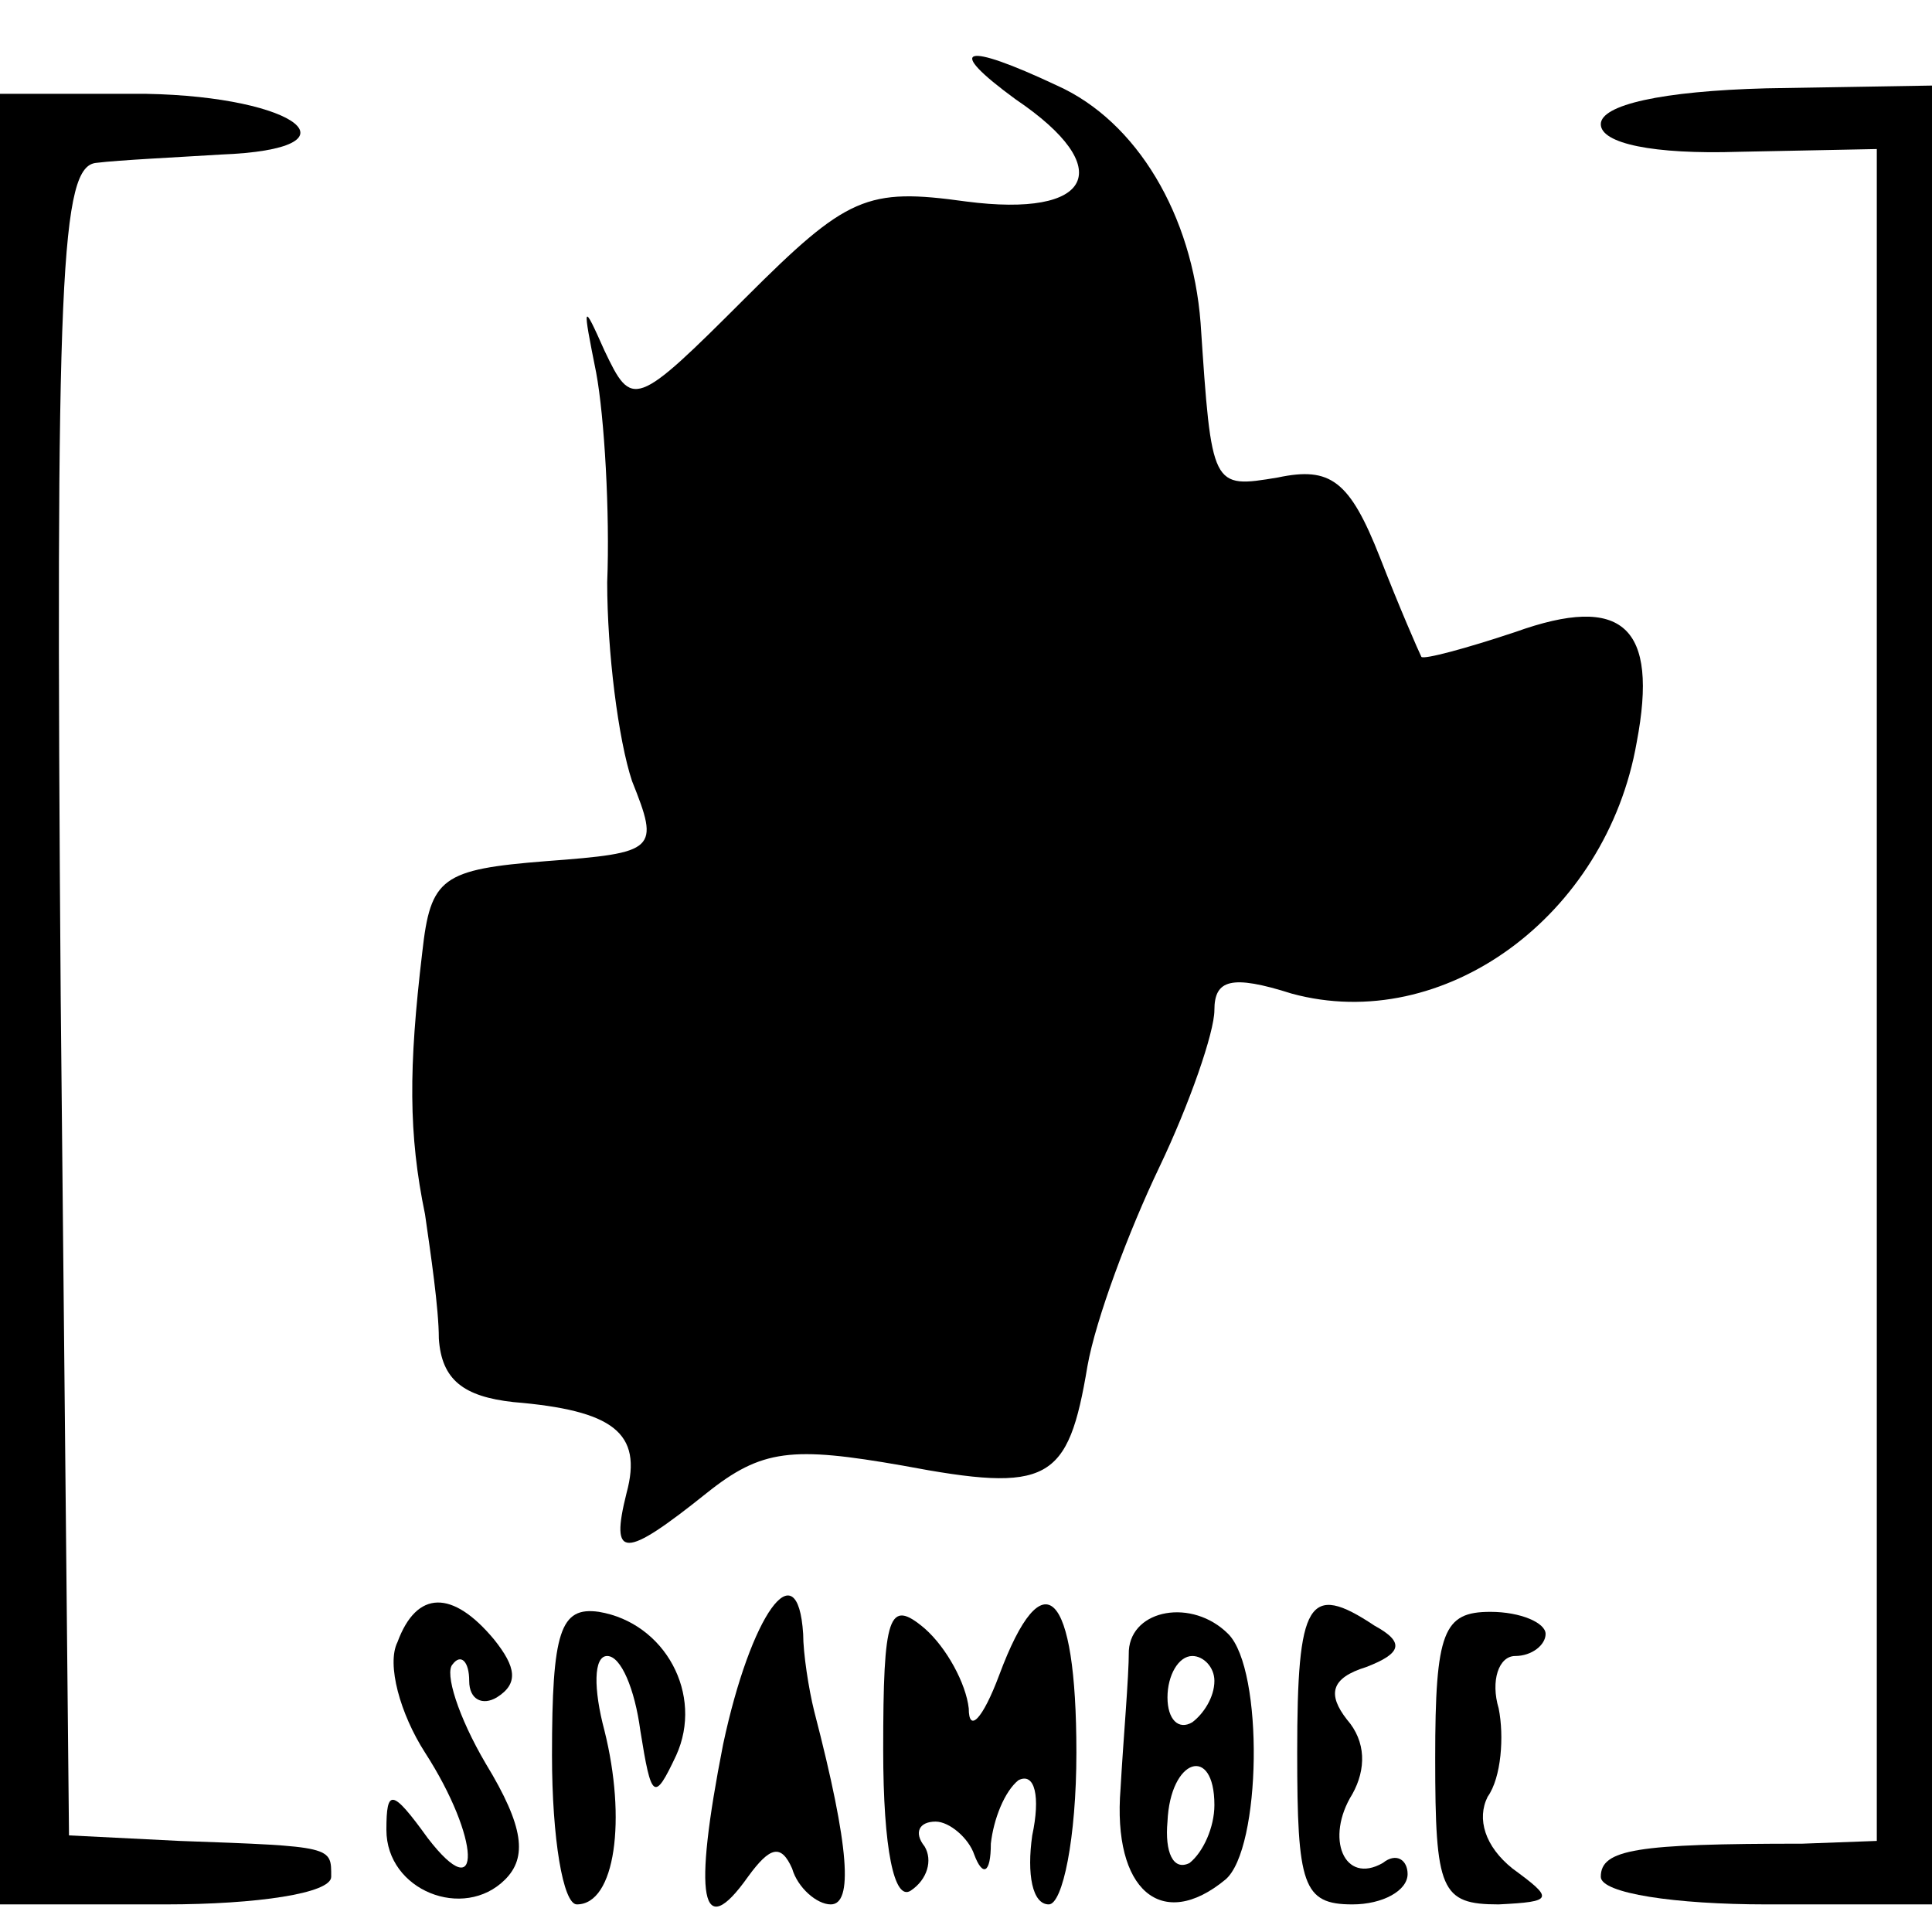
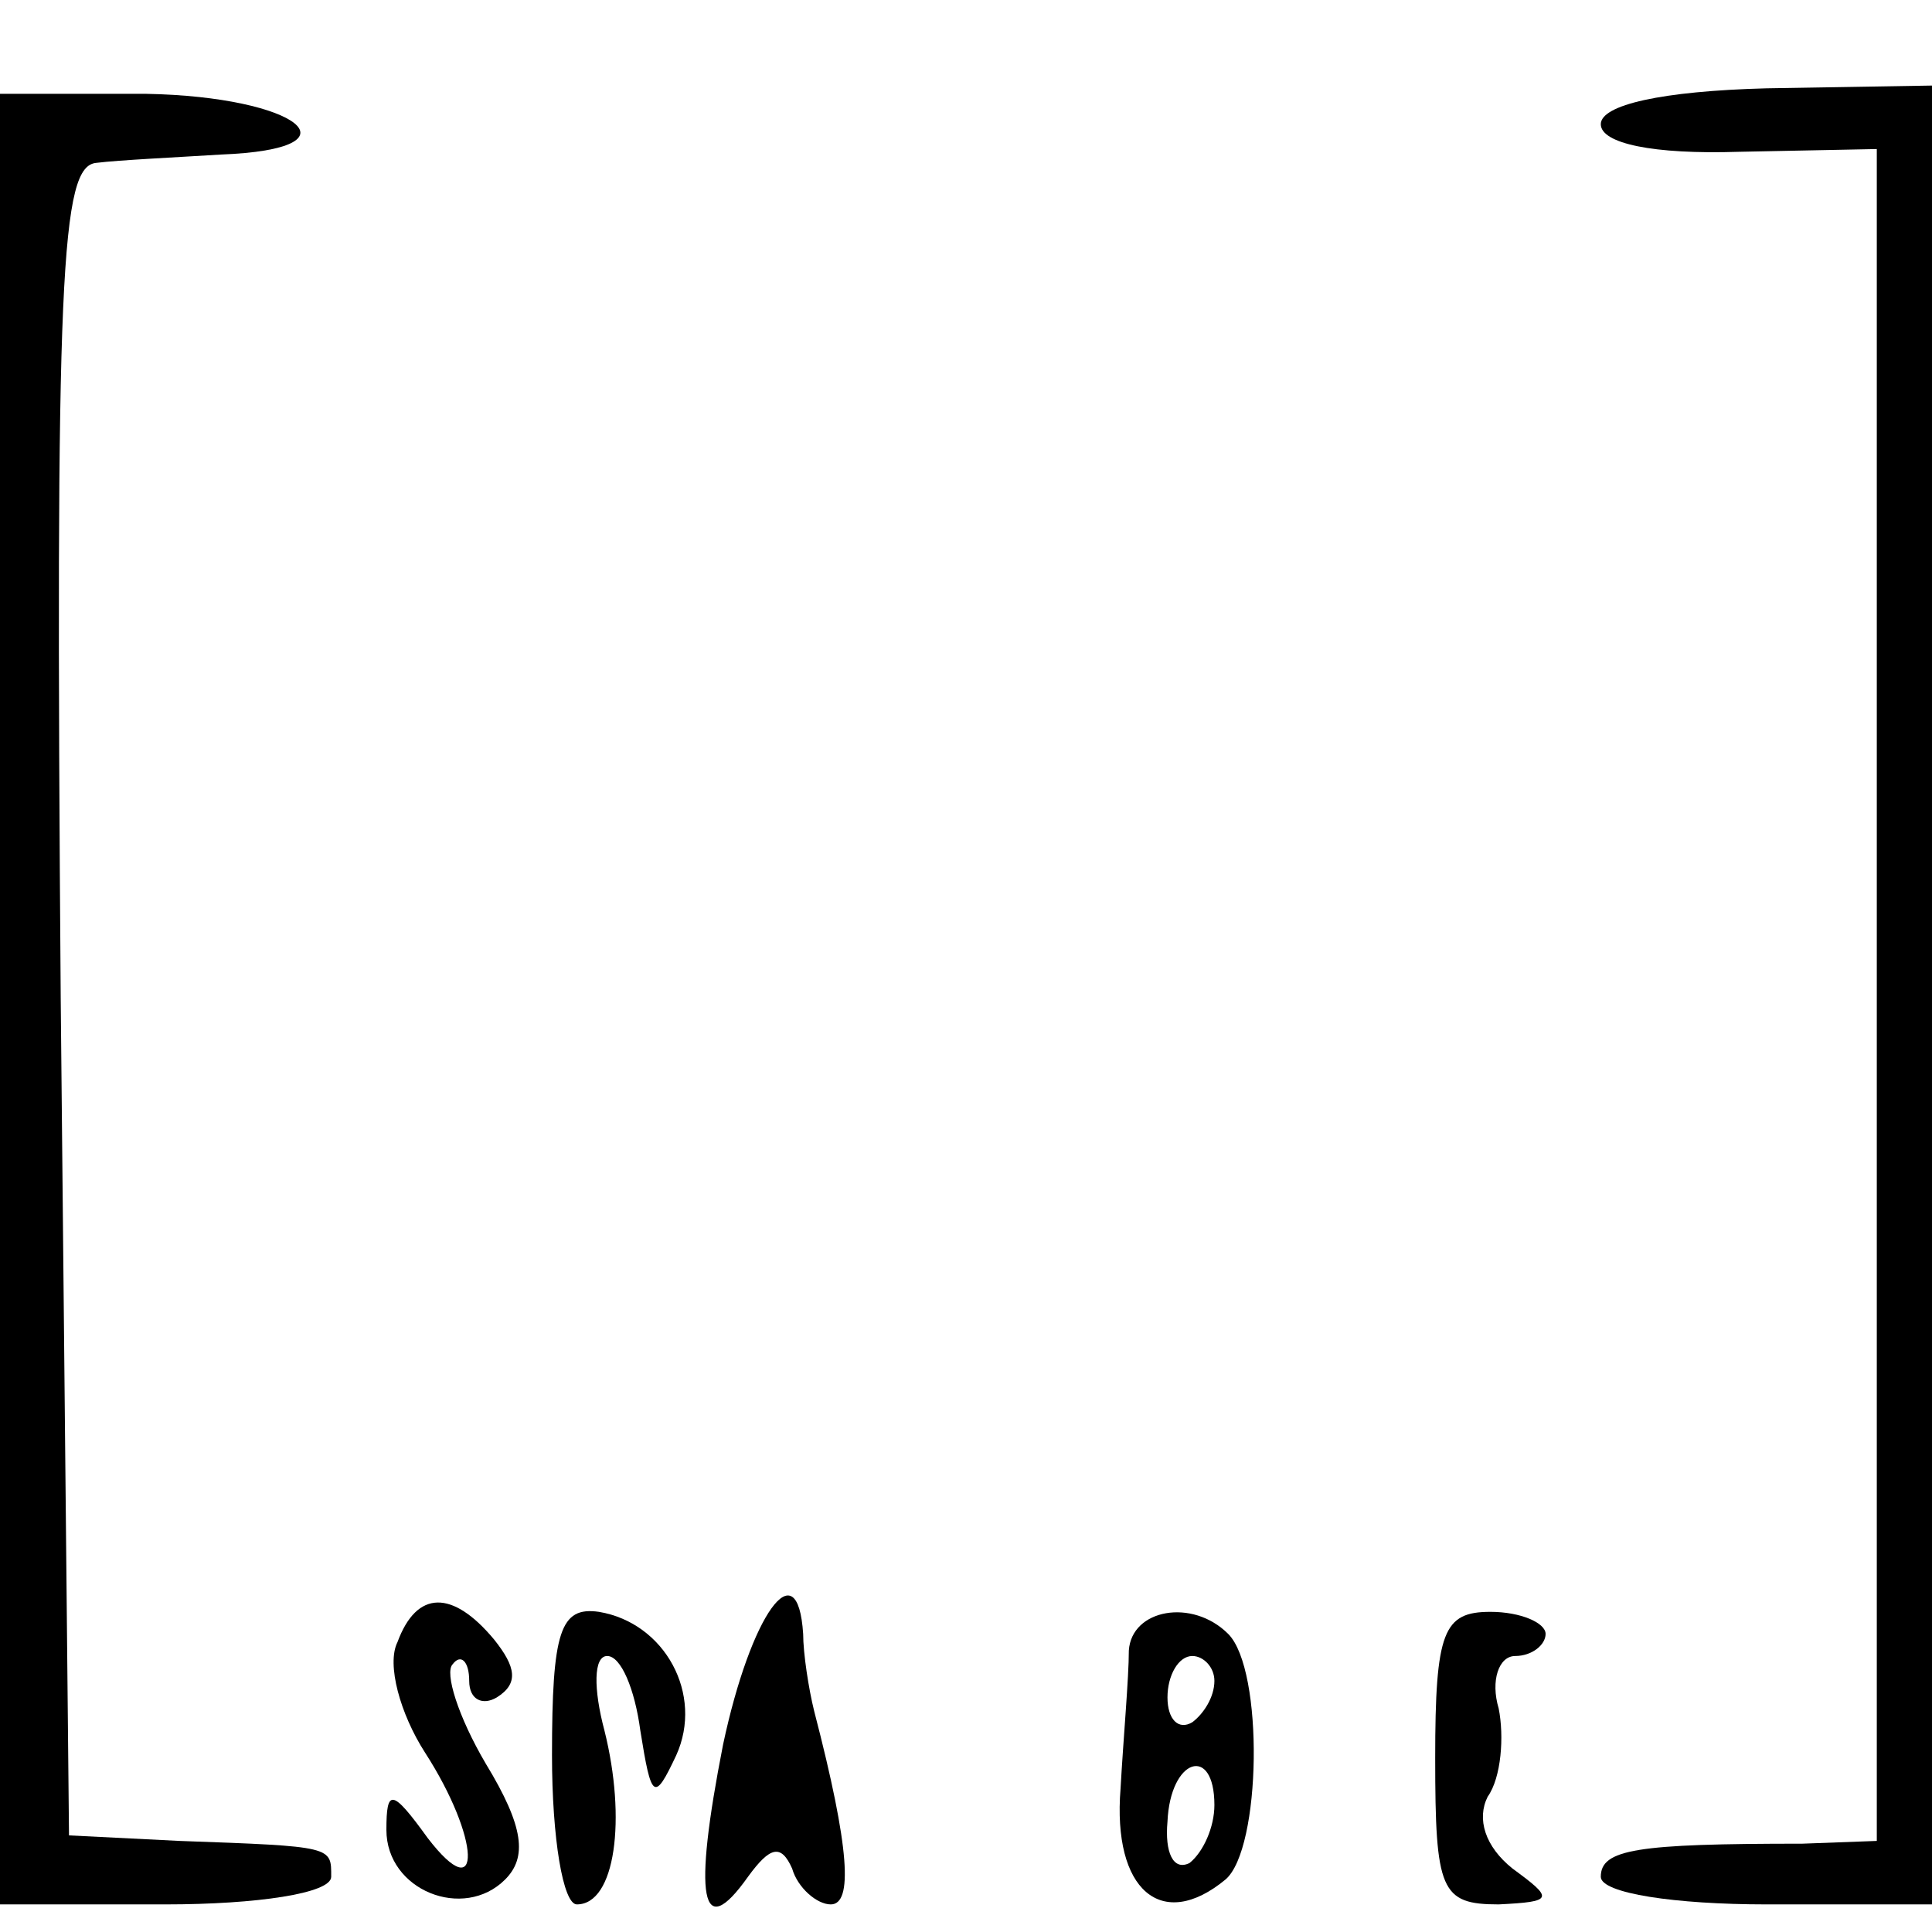
<svg xmlns="http://www.w3.org/2000/svg" version="1.0" width="70pt" height="70pt" viewBox="0 0 70 70" preserveAspectRatio="xMidYMid meet">
  <g transform="translate(0,70) scale(0.1,-0.1)" fill="#000000" stroke="none">
-     <path d="M368 664 c37 -25 28 -43 -18 -37 -36 5 -43 2 -80 -35 -40 -40 -41 -40 -51 -19 -8 18 -8 17 -3 -8 3 -16 5 -51 4 -76 0 -25 4 -57 9 -72 10 -25 9 -26 -31 -29 -38 -3 -42 -6 -45 -33 -5 -42 -5 -66 1 -95 2 -14 5 -34 5 -45 1 -15 9 -21 27 -23 36 -3 47 -11 41 -33 -6 -24 -1 -24 29 0 20 16 31 17 71 10 53 -10 60 -6 67 36 3 17 15 49 26 72 11 23 20 49 20 57 0 11 6 13 28 6 55 -15 114 28 125 91 8 42 -5 54 -44 40 -18 -6 -33 -10 -34 -9 -1 2 -8 18 -15 36 -11 28 -18 33 -37 29 -24 -4 -24 -4 -28 56 -3 39 -23 73 -52 86 -34 16 -41 14 -15 -5z" />
    <path d="M0 338 l0 -328 60 0 c33 0 60 4 60 10 0 11 1 11 -55 13 l-40 2 -3 303 c-2 264 0 302 13 303 8 1 29 2 45 3 52 2 28 21 -27 22 l-53 0 0 -328z" />
    <path d="M580 655 c0 -7 19 -11 50 -10 l50 1 0 -307 0 -306 -27 -1 c-60 0 -73 -2 -73 -12 0 -6 27 -10 60 -10 l60 0 0 329 0 330 -60 -1 c-38 -1 -60 -6 -60 -13z" />
    <path d="M144 105 c-4 -8 1 -26 10 -40 20 -31 21 -57 1 -31 -13 18 -15 18 -15 3 0 -22 28 -33 43 -18 8 8 7 19 -7 42 -10 17 -15 33 -12 36 3 4 6 1 6 -6 0 -7 5 -9 10 -6 8 5 7 11 -1 21 -15 18 -28 18 -35 -1z" />
    <path d="M200 64 c0 -30 4 -54 9 -54 14 0 18 31 10 63 -4 15 -4 27 1 27 5 0 10 -12 12 -27 4 -25 5 -26 13 -9 10 22 -4 48 -28 52 -14 2 -17 -7 -17 -52z" />
    <path d="M262 68 c-11 -56 -8 -72 9 -48 8 11 12 12 16 3 2 -7 9 -13 14 -13 8 0 7 20 -6 70 -2 8 -4 21 -4 28 -2 31 -19 7 -29 -40z" />
-     <path d="M320 66 c0 -36 4 -55 10 -51 6 4 8 11 5 16 -4 5 -2 9 4 9 5 0 12 -6 14 -12 3 -8 6 -7 6 4 1 9 5 19 10 23 6 3 8 -6 5 -20 -2 -14 0 -25 6 -25 5 0 10 24 10 55 0 59 -12 71 -28 28 -6 -16 -11 -21 -11 -12 -1 9 -8 22 -16 29 -13 11 -15 5 -15 -44z" />
    <path d="M409 102 c0 -10 -2 -32 -3 -50 -3 -37 15 -52 38 -33 13 11 14 76 1 89 -13 13 -35 9 -36 -6z m31 -11 c0 -6 -4 -12 -8 -15 -5 -3 -9 1 -9 9 0 8 4 15 9 15 4 0 8 -4 8 -9z m0 -45 c0 -8 -4 -17 -9 -21 -6 -3 -9 4 -8 15 1 23 17 28 17 6z" />
-     <path d="M470 65 c0 -48 2 -55 20 -55 11 0 20 5 20 11 0 5 -4 8 -9 4 -14 -8 -21 9 -11 25 5 9 5 19 -2 27 -7 9 -6 15 7 19 13 5 14 9 3 15 -24 16 -28 9 -28 -46z" />
    <path d="M520 63 c0 -48 2 -53 23 -53 20 1 20 2 5 13 -10 8 -13 18 -9 26 5 7 6 22 4 32 -3 10 0 19 6 19 6 0 11 4 11 8 0 4 -9 8 -20 8 -17 0 -20 -7 -20 -53z" />
  </g>
</svg>